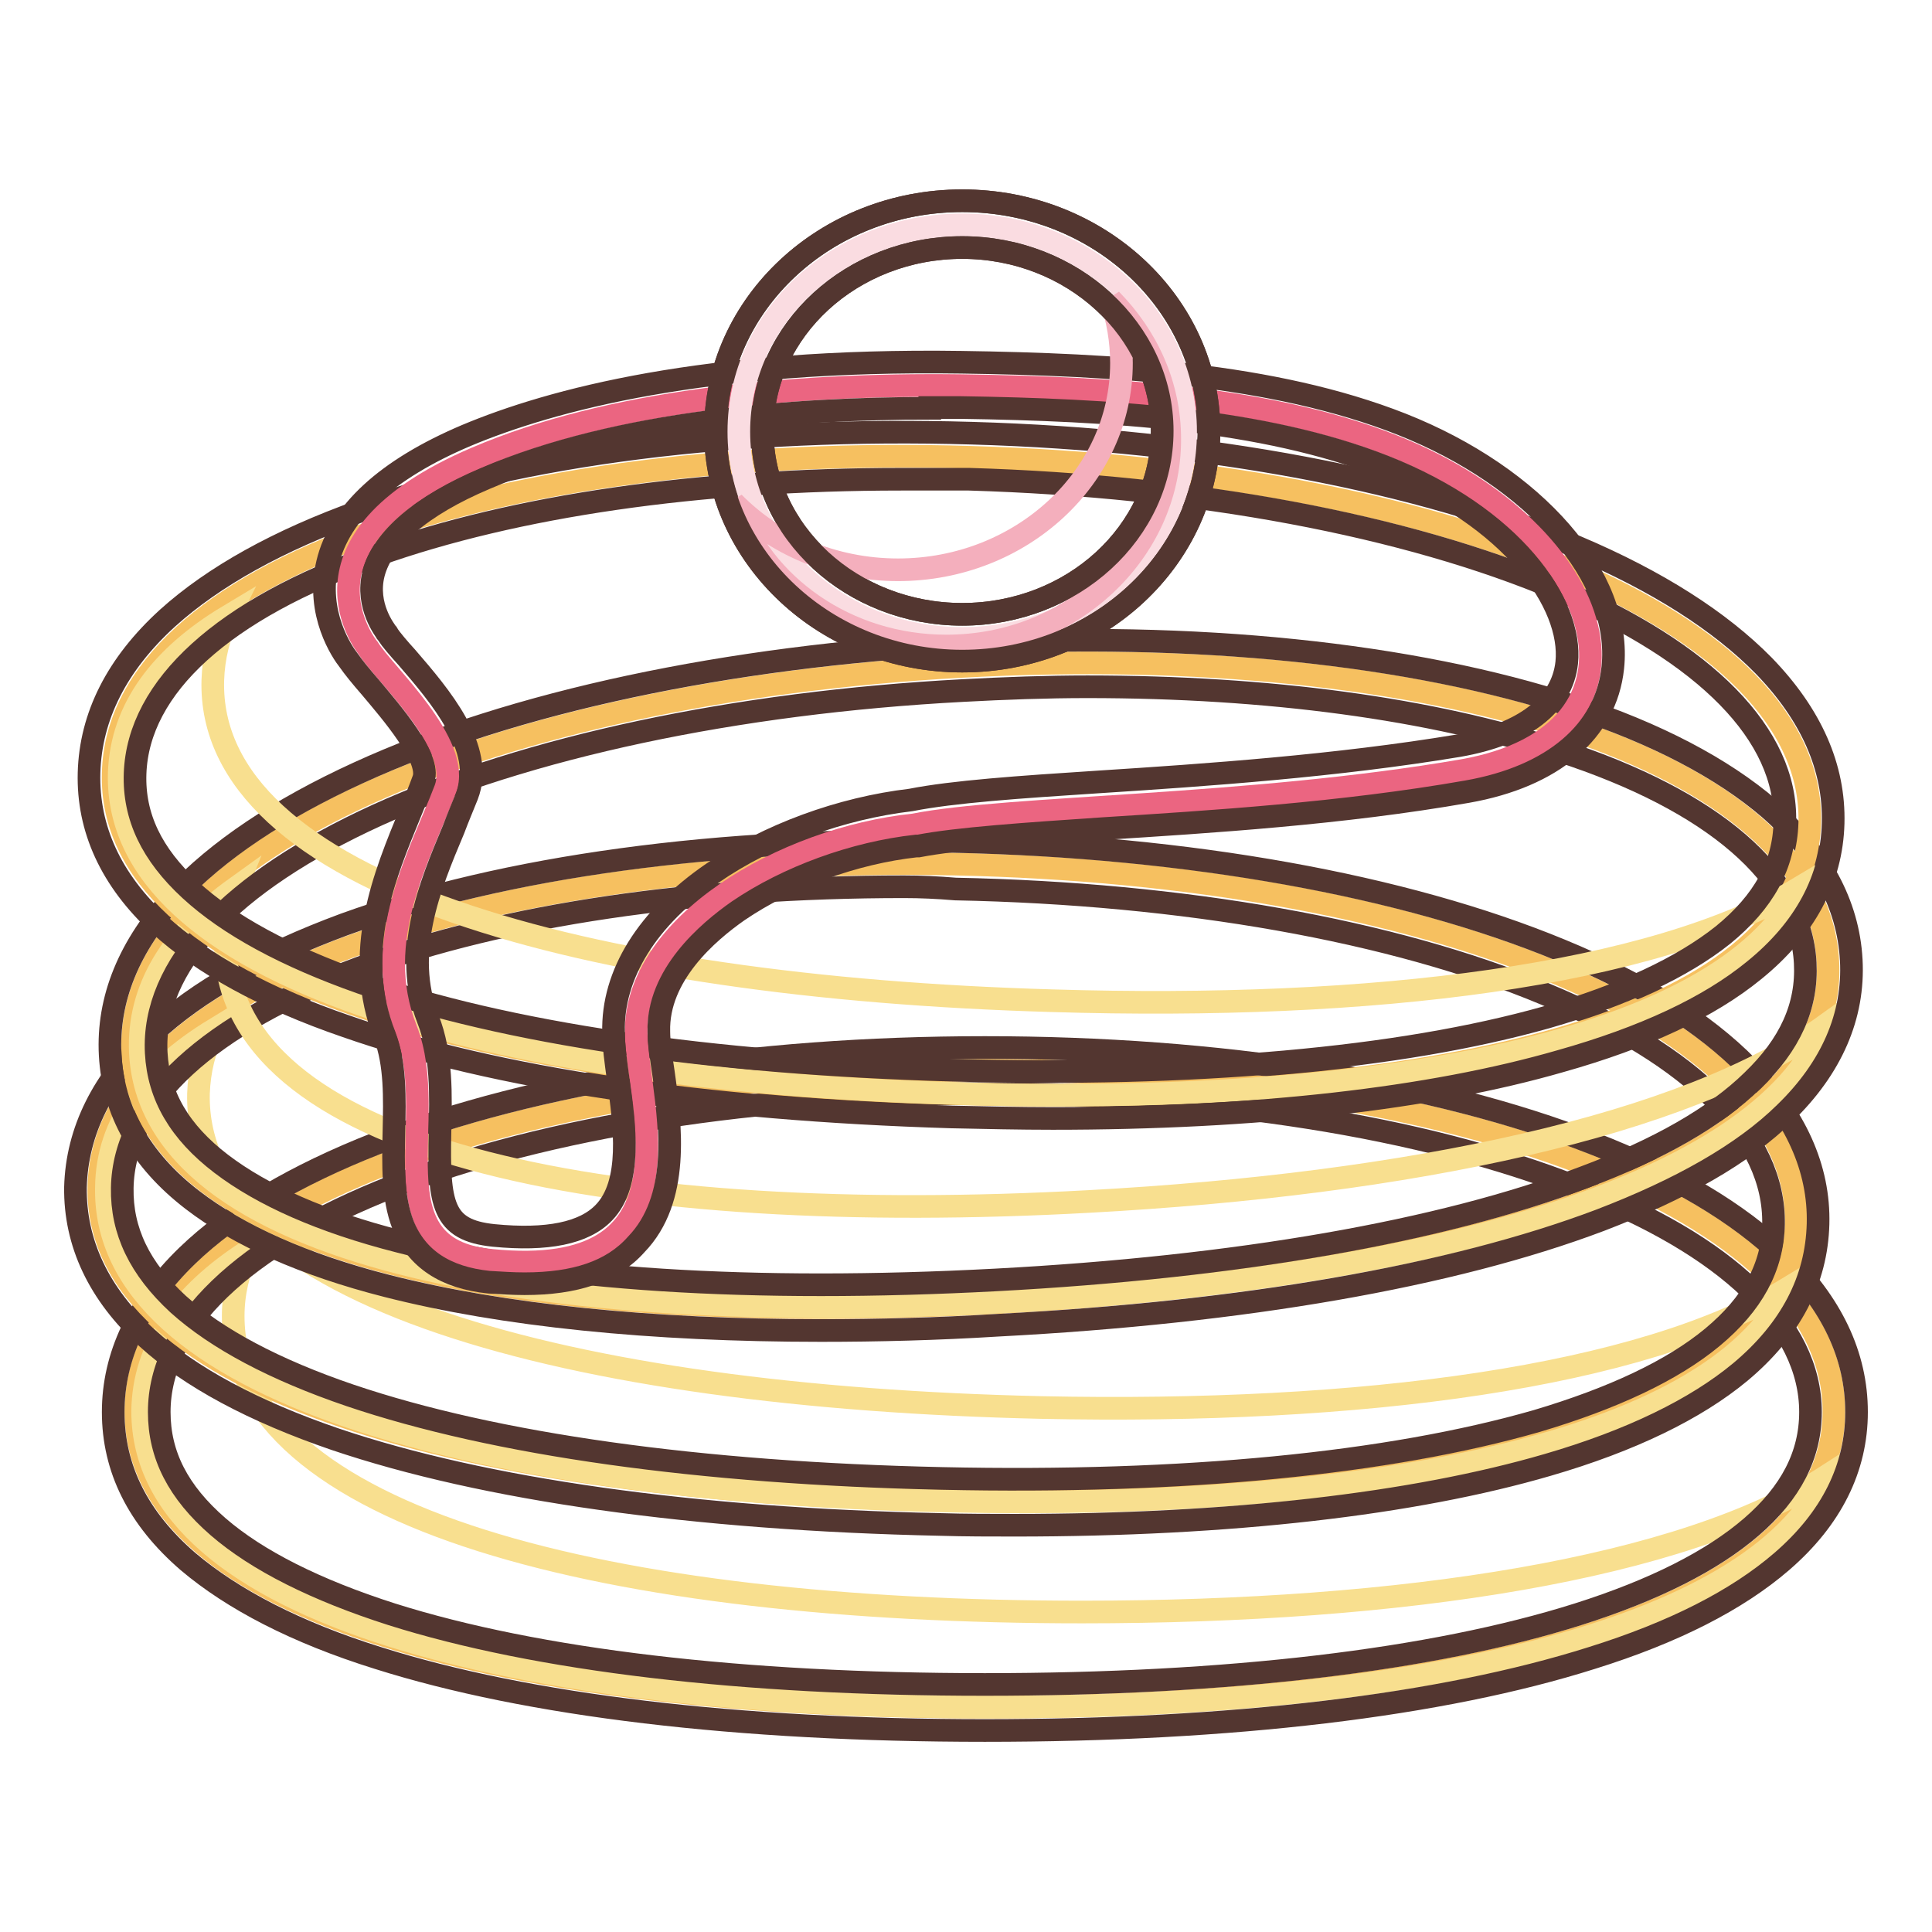
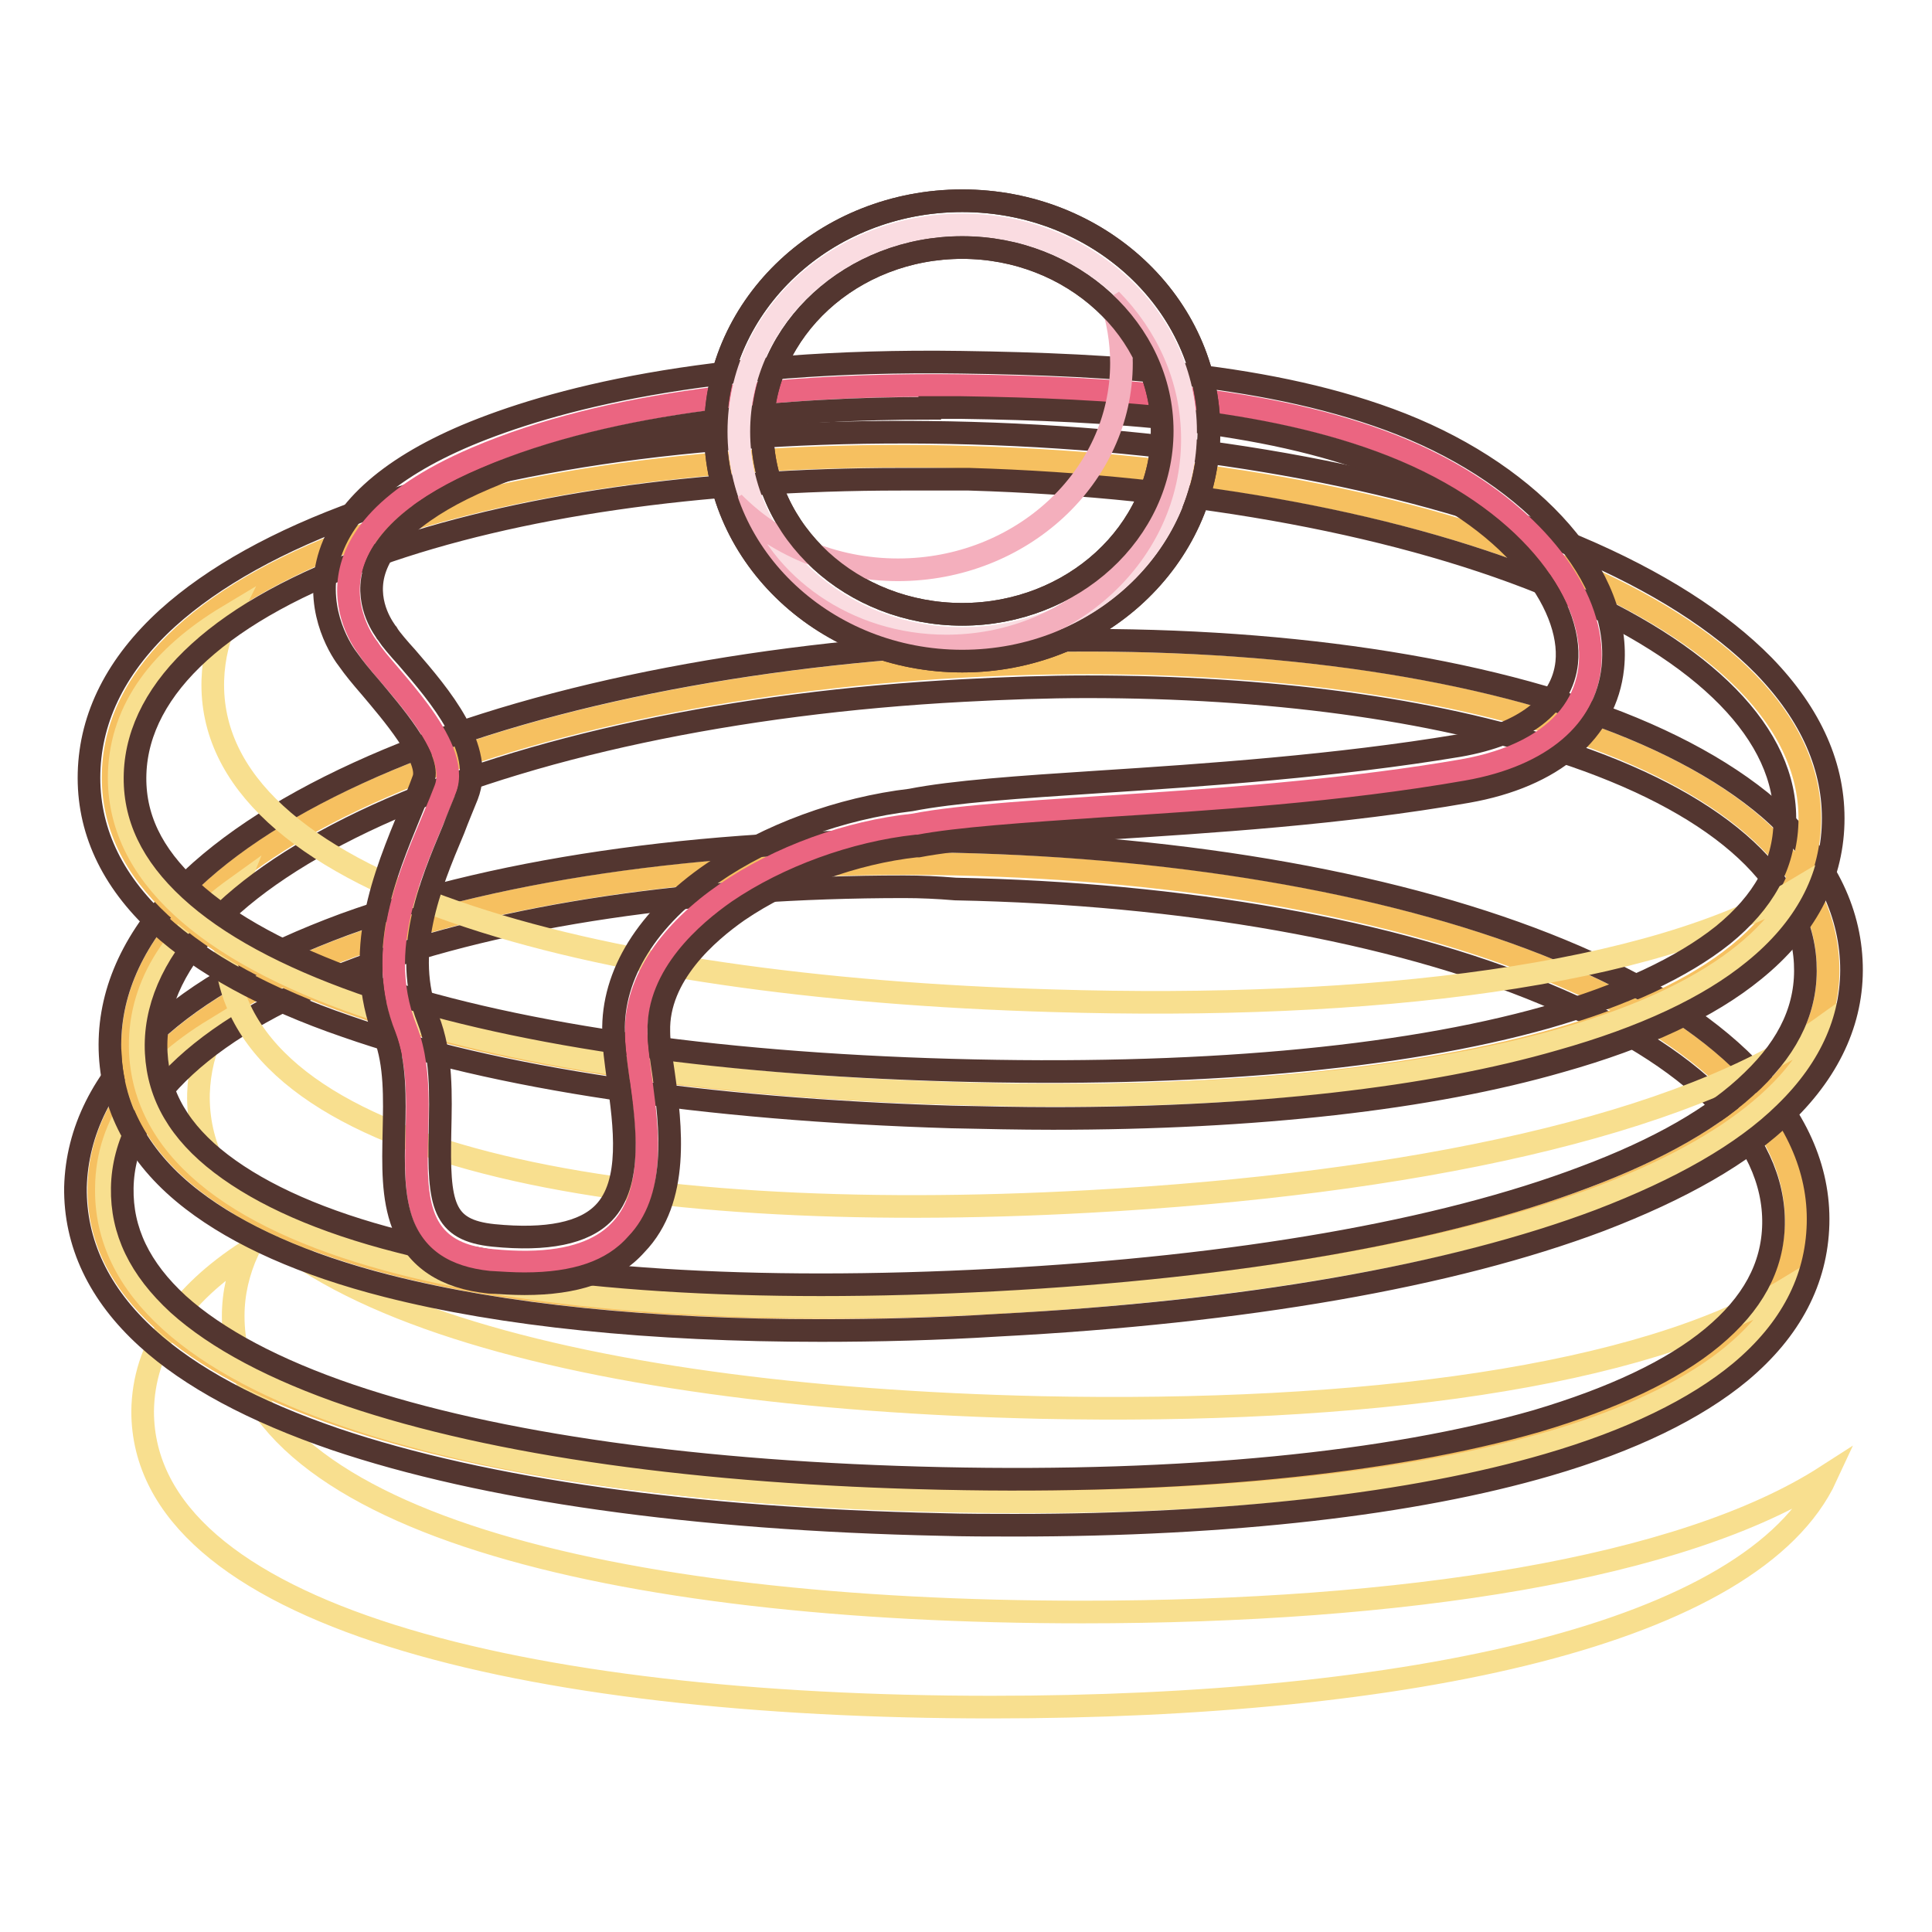
<svg xmlns="http://www.w3.org/2000/svg" version="1.1" x="0px" y="0px" viewBox="0 0 256 256" enable-background="new 0 0 256 256" xml:space="preserve">
  <g>
-     <path stroke-width="3" fill-opacity="0" stroke="#f6c060" d="M130.5,141.8c62.1,0,112.5,18.2,112.5,45.2s-50.3,39.2-112.5,39.2C68.4,226.2,18,214,18,187 S68.4,141.8,130.5,141.8z" />
    <path stroke-width="3" fill-opacity="0" stroke="#f8df8f" d="M32.8,165.8c-1.2,2.7-1.9,5.5-1.9,8.6c0,27,50.3,39.2,112.5,39.2c42.5,0,79.5-5.7,98.6-18 c-9.7,21-55.5,30.6-110.6,30.6c-62.1,0-112.5-12.2-112.5-39.2C19,178.5,24,171.5,32.8,165.8L32.8,165.8z" />
-     <path stroke-width="3" fill-opacity="0" stroke="#533630" d="M130.5,229.3c-32.7,0-60.5-3.3-80.4-9.6c-10.9-3.4-19.3-7.8-25.2-12.8c-6.6-5.7-9.9-12.3-9.9-19.8 c0-7.4,3.3-14.4,9.8-20.7c5.9-5.7,14.4-10.7,25.1-14.9c21-8.2,49.6-12.7,80.6-12.7c31,0,59.6,4.5,80.6,12.7 c10.8,4.2,19.2,9.2,25.1,14.9c6.5,6.3,9.8,13.2,9.8,20.7c0,7.4-3.3,14.1-9.9,19.8c-5.9,5.1-14.3,9.4-25.2,12.8 C191,226,163.2,229.3,130.5,229.3z M130.5,144.9c-30.2,0-58.1,4.4-78.4,12.3c-19.9,7.8-31,18.4-31,29.9c0,5.7,2.5,10.6,7.8,15.2 c5.2,4.5,13,8.4,23,11.6c19.3,6.1,46.5,9.3,78.6,9.3s59.3-3.2,78.6-9.3c10.1-3.2,17.8-7.1,23-11.6c5.2-4.5,7.8-9.5,7.8-15.2 c0-11.5-11-22.1-31-29.8C188.6,149.3,160.7,144.9,130.5,144.9L130.5,144.9z" />
    <path stroke-width="3" fill-opacity="0" stroke="#f6c060" d="M126.5,114.5c62.1,1.3,112,20.7,111.5,47.6c-0.6,27-51.2,38.1-113.3,36.7c-62.1-1.3-112.2-14.6-111.6-41.6 C13.7,130.4,64.4,113.2,126.5,114.5z" />
    <path stroke-width="3" fill-opacity="0" stroke="#f8df8f" d="M28.4,136.4c-1.3,2.6-2,5.5-2.1,8.5c-0.6,27,49.5,40.2,111.6,41.6c42.5,0.9,79.6-4,99-15.8 c-10.1,20.8-56.1,29.4-111.2,28.2c-62.1-1.3-112.2-14.6-111.6-41.6C14.2,148.8,19.4,141.9,28.4,136.4z" />
    <path stroke-width="3" fill-opacity="0" stroke="#533630" d="M134.5,202.1c-3.2,0-6.6,0-9.9-0.1c-32.7-0.7-60.4-4.6-80.2-11.3c-10.8-3.7-19.2-8.2-24.9-13.4 c-6.4-5.8-9.6-12.6-9.5-20c0.2-7.4,3.6-14.3,10.2-20.4c6-5.6,14.6-10.4,25.4-14.4c21.2-7.7,49.9-11.6,80.9-11 c31,0.7,59.5,5.8,80.3,14.4c10.7,4.4,19,9.6,24.8,15.5c6.3,6.4,9.5,13.4,9.3,20.8c-0.2,7.4-3.6,14-10.3,19.6 c-5.9,4.9-14.5,9.1-25.5,12.3C187.3,199.3,163,202.1,134.5,202.1L134.5,202.1z M119.8,117.5c-27.7,0-53,3.7-72,10.7 c-20.1,7.4-31.4,17.7-31.6,29.2c-0.1,5.7,2.3,10.7,7.4,15.4c5.1,4.6,12.8,8.7,22.8,12.1c19.2,6.5,46.3,10.3,78.4,11 c32.1,0.7,59.3-2,78.8-7.6c10.1-3,18-6.7,23.3-11.1c5.3-4.4,8-9.3,8.1-15c0.2-11.5-10.5-22.3-30.3-30.5 c-20.1-8.4-47.9-13.3-78.1-13.9C124.2,117.6,122,117.5,119.8,117.5L119.8,117.5z" />
    <path stroke-width="3" fill-opacity="0" stroke="#f6c060" d="M127.5,88.3c62-3.4,113.3,12.1,114.7,39.1c1.5,26.9-48.1,41.8-110.2,45.2c-62,3.4-113-6.1-114.4-33 C16.2,112.6,65.5,91.7,127.5,88.3z" />
    <path stroke-width="3" fill-opacity="0" stroke="#f8df8f" d="M31.3,117.6c-1.1,2.7-1.6,5.6-1.4,8.6c1.5,26.9,52.4,36.4,114.4,33c42.4-2.3,79-10,97.5-23.3 c-8.5,21.5-53.8,33.6-108.8,36.6c-62,3.4-113-6.1-114.4-33C18.2,131,22.8,123.7,31.3,117.6L31.3,117.6z" />
    <path stroke-width="3" fill-opacity="0" stroke="#533630" d="M108.8,176.3c-22.6,0-42.2-2-57.5-5.9c-11-2.8-19.7-6.7-25.8-11.4c-6.9-5.3-10.5-11.8-10.9-19.2 c-0.4-7.4,2.5-14.5,8.6-21.1c5.6-6,13.8-11.5,24.3-16.3C68,93,96.4,87,127.3,85.3c31-1.7,59.8,1.3,81.2,8.3 c11,3.6,19.7,8.2,25.9,13.5c6.8,5.9,10.5,12.7,10.9,20.1c0.4,7.4-2.6,14.3-8.8,20.3c-5.5,5.4-13.8,10.1-24.5,14.2 c-19.6,7.4-47.2,12.2-79.8,13.9C124.2,176.1,116.3,176.3,108.8,176.3L108.8,176.3z M144.1,91c-5.4,0-10.9,0.2-16.5,0.5 c-30.2,1.6-57.8,7.5-77.6,16.5c-19.5,8.9-29.9,20-29.3,31.5c0.3,5.7,3.1,10.5,8.6,14.7c5.5,4.2,13.4,7.7,23.6,10.3 c19.6,5.1,46.9,6.8,79,5.1c32-1.7,59-6.4,78-13.6c9.9-3.7,17.4-8,22.3-12.8c5-4.8,7.3-9.9,7-15.6c-0.6-11.5-12.2-21.5-32.5-28.1 C189.7,93.9,168,91,144.1,91z" />
    <path stroke-width="3" fill-opacity="0" stroke="#f6c060" d="M128.7,60.6c62.1,1.8,111.9,21.6,111.1,48.5c-0.8,27-51.5,37.7-113.6,35.8c-62.1-1.8-112-15.5-111.2-42.5 C15.7,75.4,66.6,58.7,128.7,60.6z" />
    <path stroke-width="3" fill-opacity="0" stroke="#f8df8f" d="M30.3,81.6c-1.3,2.6-2,5.5-2.1,8.5c-0.8,27,49.2,40.7,111.2,42.5c42.5,1.3,79.6-3.3,99.1-15 c-10.3,20.7-56.4,29-111.5,27.3C65,143.1,15,129.4,15.8,102.4C16.1,93.9,21.3,87,30.3,81.6L30.3,81.6z" />
    <path stroke-width="3" fill-opacity="0" stroke="#533630" d="M139.5,148.2c-4.4,0-8.9-0.1-13.5-0.2c-32.7-1-60.4-5.1-80.1-12c-10.8-3.7-19.1-8.3-24.8-13.5 c-6.4-5.9-9.5-12.7-9.3-20.1C12,94.9,15.5,88,22.2,81.9c6.1-5.5,14.7-10.3,25.6-14.2c21.2-7.6,50-11.2,81-10.3 c31,0.9,59.5,6.3,80.2,15.1c10.6,4.5,18.9,9.8,24.7,15.7c6.3,6.5,9.4,13.5,9.2,20.9c-0.2,7.4-3.7,14-10.5,19.5 c-6,4.9-14.6,8.9-25.6,12C189.5,145.6,166.4,148.2,139.5,148.2z M119.4,63.5c-26.7,0-51.1,3.5-69.6,10.1 C29.6,80.7,18.3,91,17.9,102.5c-0.2,5.7,2.2,10.7,7.3,15.4c5.1,4.7,12.7,8.8,22.6,12.3c19.2,6.7,46.2,10.7,78.3,11.6 c32.1,0.9,59.3-1.5,78.8-7c10.1-2.9,18-6.6,23.4-10.9c5.4-4.4,8.1-9.3,8.2-15c0.3-11.5-10.4-22.4-30.1-30.8 c-20.1-8.5-47.8-13.7-78-14.6C125.5,63.5,122.4,63.5,119.4,63.5z" />
    <path stroke-width="3" fill-opacity="0" stroke="#eb6581" d="M184.6,59.1c-16.4-6.5-37.1-7.7-57.2-8c-23.2-0.3-46.8,2.1-64.3,9.6c-26,11.1-14.3,25.2-14.3,25.2 c2.1,3.4,12.5,12.7,10.2,18.7c-3.3,8.7-9.9,19.9-5.2,31.8c4.7,11.9-4.7,29.1,11.3,30.6c28,2.8,19.4-20.3,19.2-30 c-0.3-14.4,19.6-25.9,36.8-27.7c12.6-2.5,44.3-2.3,72.7-7.2C221.1,97.3,213.5,70.6,184.6,59.1L184.6,59.1z" />
    <path stroke-width="3" fill-opacity="0" stroke="#533630" d="M69.5,170.1c-1.5,0-3-0.1-4.7-0.2c-5.8-0.6-9.6-3.1-11.4-7.6c-1.4-3.6-1.3-7.9-1.2-12.4 c0.1-4.4,0.2-8.9-1.2-12.6c-4.4-11.1,0-21.4,3.4-29.7c0.6-1.5,1.2-2.9,1.7-4.3c1.1-2.8-4.4-9.1-7-12.2c-1.3-1.5-2.2-2.6-2.9-3.6 c-0.8-1-4.4-6.2-2.8-12.9c1.6-6.7,7.8-12.4,18.4-16.9C73,53,93.4,47.5,127.4,48c20.2,0.3,41.3,1.5,58.3,8.2 c17.7,7,29.3,20.3,28,32.3c-0.9,8.4-7.9,14.4-19.3,16.4c-16.5,2.9-34.1,4-48.3,4.9c-10.3,0.7-19.2,1.3-24.4,2.3c-0.1,0-0.2,0-0.3,0 c-8.2,0.9-17,4.1-23.6,8.6c-4,2.8-10.7,8.5-10.5,16c0,1.4,0.3,3.4,0.6,5.4c1,7.1,2.2,16.8-3.6,22.8 C81.1,168.5,76.2,170.1,69.5,170.1L69.5,170.1z M123.2,54.1c-17.8,0-41.2,1.7-58.9,9.3c-8.5,3.6-13.6,8-14.8,12.6 c-1.1,4.3,1.6,7.6,1.7,7.8c0.1,0.1,0.2,0.2,0.2,0.3c0.4,0.6,1.4,1.8,2.5,3c4.4,5.1,10.4,12.1,8,18.3c-0.6,1.5-1.2,2.9-1.8,4.5 c-3.2,7.6-6.8,16.3-3.4,25.1c1.9,4.8,1.7,10.2,1.6,15c-0.2,9.6,0.3,13,7.1,13.7c7.1,0.7,12-0.3,14.6-3c3.8-3.9,2.8-11.6,1.9-17.8 c-0.3-2.2-0.6-4.3-0.6-6.1c-0.2-7.7,4.5-15.2,13.1-21.1c7.4-5.1,17-8.6,26.3-9.7c5.6-1.1,14.2-1.7,25-2.4c14-0.9,31.4-2.1,47.6-4.8 c8.6-1.5,13.7-5.4,14.3-11c0.8-7.8-7.2-19.3-24.2-26c-16-6.3-36.4-7.5-56.1-7.8H123.2z" />
    <path stroke-width="3" fill-opacity="0" stroke="#fadce1" d="M97.9,57.2c0,15.1,13.2,27.4,29.6,27.4s29.6-12.3,29.6-27.4c0,0,0,0,0,0c0-15.1-13.3-27.4-29.6-27.4 S97.9,42,97.9,57.2z" />
    <path stroke-width="3" fill-opacity="0" stroke="#533630" d="M127.5,87.6c-18,0-32.7-13.7-32.7-30.5c0-16.8,14.6-30.5,32.7-30.5s32.7,13.7,32.7,30.5 C160.1,74,145.5,87.6,127.5,87.6z M127.5,32.8c-14.6,0-26.5,10.9-26.5,24.3c0,13.4,11.9,24.3,26.5,24.3c14.6,0,26.5-10.9,26.5-24.3 C154,43.8,142.1,32.8,127.5,32.8z" />
    <path stroke-width="3" fill-opacity="0" stroke="#f4afbd" d="M147.2,39.7c0.9,2.6,1.4,5.5,1.4,8.4c0,15.1-13.3,27.4-29.6,27.4c-8.6,0-16.4-3.4-21.8-8.9 c3.8,11,15,19,28.2,19c16.4,0,29.6-12.3,29.6-27.4C155,51,152,44.6,147.2,39.7L147.2,39.7z" />
    <path stroke-width="3" fill-opacity="0" stroke="#533630" d="M127.5,87.6c-18,0-32.7-13.7-32.7-30.5c0-16.8,14.6-30.5,32.7-30.5s32.7,13.7,32.7,30.5 C160.1,74,145.5,87.6,127.5,87.6z M127.5,32.8c-14.6,0-26.5,10.9-26.5,24.3c0,13.4,11.9,24.3,26.5,24.3c14.6,0,26.5-10.9,26.5-24.3 C154,43.8,142.1,32.8,127.5,32.8z" />
  </g>
</svg>